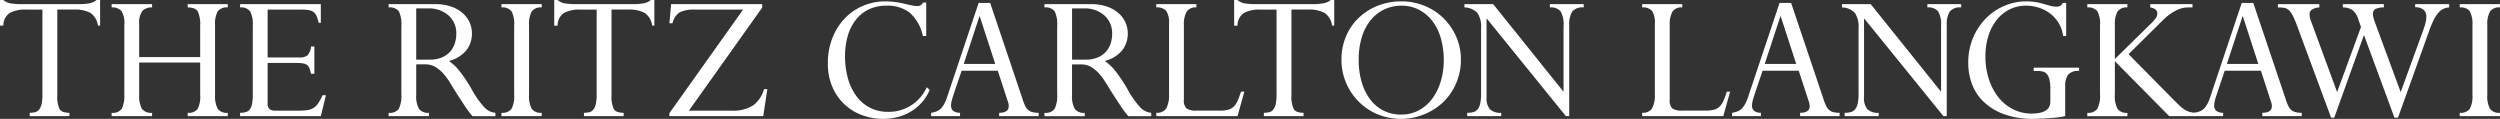
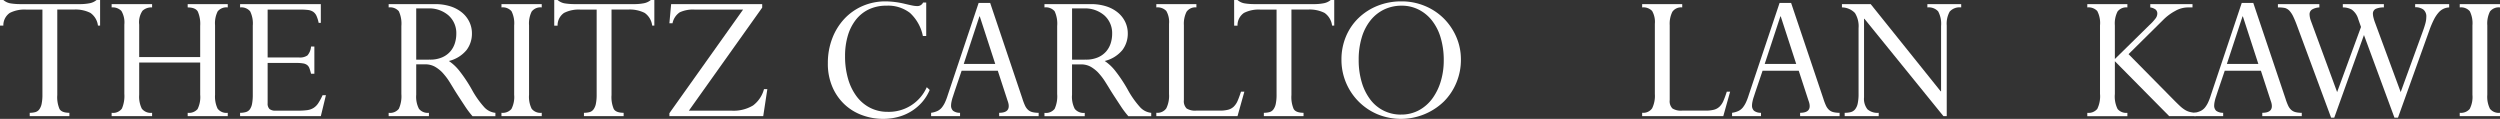
<svg xmlns="http://www.w3.org/2000/svg" id="グループ_154" data-name="グループ 154" width="447.564" height="21.281" viewBox="0 0 447.564 21.281">
  <rect x="0" y="0" width="447.564" height="21.281" fill="#333333" stroke="none" />
  <defs>
    <clipPath id="clip-path">
      <rect id="長方形_413" data-name="長方形 413" width="447.564" height="21.281" transform="translate(0 0)" fill="none" />
    </clipPath>
  </defs>
  <g id="グループ_153" data-name="グループ 153" clip-path="url(#clip-path)">
    <path id="パス_7588" data-name="パス 7588" d="M0,0H.6A2.6,2.6,0,0,0,1.942.613,10.778,10.778,0,0,0,3.6.736H14.21A9.008,9.008,0,0,0,16.065.578,2.713,2.713,0,0,0,17.29,0h.63V4.586h-.385a3.243,3.243,0,0,0-1.348-2.275,5.957,5.957,0,0,0-2.992-.6h-2.94v15.3a5.4,5.4,0,0,0,.4,2.5q.4.682,1.768.681v.6H5.32v-.6a3.645,3.645,0,0,0,1.015-.123,1.328,1.328,0,0,0,.7-.488,2.561,2.561,0,0,0,.42-1,7.865,7.865,0,0,0,.14-1.645V1.715H4.655a5.8,5.8,0,0,0-2.905.6A2.684,2.684,0,0,0,.6,4.586H0Z" fill="#fff" />
    <path id="パス_7589" data-name="パス 7589" d="M27.229.736V1.33a2.324,2.324,0,0,0-1.715.595,3.656,3.656,0,0,0-.595,2.485v5.81h10.92v-5.6a5.537,5.537,0,0,0-.42-2.537Q35,1.331,33.6,1.33V.736h7.175V1.33a2.026,2.026,0,0,0-1.8.7A4.708,4.708,0,0,0,38.5,4.515V16.974a4.989,4.989,0,0,0,.455,2.469,1.955,1.955,0,0,0,1.819.752v.6H33.6v-.6a2.036,2.036,0,0,0,1.768-.664,4.781,4.781,0,0,0,.472-2.557V11.2H24.919v5.773a4.829,4.829,0,0,0,.473,2.487,2.025,2.025,0,0,0,1.837.734v.6H19.985v-.6a1.953,1.953,0,0,0,1.837-.752,5.657,5.657,0,0,0,.437-2.643V4.41a4.043,4.043,0,0,0-.524-2.449,2.164,2.164,0,0,0-1.75-.631V.736Z" fill="#fff" />
    <path id="パス_7590" data-name="パス 7590" d="M57.435.736V4.095H57.05a5.953,5.953,0,0,0-.4-1.277,1.765,1.765,0,0,0-.6-.719,2.148,2.148,0,0,0-.928-.314,11.517,11.517,0,0,0-1.4-.07H47.914v8.576H53.55a2.344,2.344,0,0,0,1.488-.367,2.736,2.736,0,0,0,.647-1.594h.595v4.865h-.595q-.141-.56-.28-.945a1.315,1.315,0,0,0-.4-.594,1.617,1.617,0,0,0-.717-.3,6.927,6.927,0,0,0-1.225-.086H47.914V18.48a1.342,1.342,0,0,0,.333,1.033,1.643,1.643,0,0,0,1.1.3h3.92a13.142,13.142,0,0,0,1.68-.088,2.894,2.894,0,0,0,1.155-.384,2.8,2.8,0,0,0,.857-.84,10.388,10.388,0,0,0,.787-1.453h.6l-.91,3.746H42.98v-.6a3.51,3.51,0,0,0,1.067-.141,1.319,1.319,0,0,0,.7-.506,2.561,2.561,0,0,0,.385-1,8.644,8.644,0,0,0,.123-1.609V4.586a4.9,4.9,0,0,0-.472-2.555,2.029,2.029,0,0,0-1.8-.7V.736Z" fill="#fff" />
    <path id="パス_7591" data-name="パス 7591" d="M77.839.737a8.913,8.913,0,0,1,2.8.4,6.223,6.223,0,0,1,2.083,1.119,4.929,4.929,0,0,1,1.312,1.68,4.739,4.739,0,0,1,.455,2.049,4.852,4.852,0,0,1-.963,2.974A5.912,5.912,0,0,1,80.36,10.92,8.3,8.3,0,0,1,82.3,12.758,26.161,26.161,0,0,1,84.454,16a16.475,16.475,0,0,0,2.188,3.133A3.132,3.132,0,0,0,88.69,20.2v.6h-4.1a15.913,15.913,0,0,1-1.277-1.679q-.578-.876-1.033-1.577-.6-.907-1.014-1.591T80.5,14.7a10.816,10.816,0,0,0-.682-.98c-.222-.279-.45-.549-.683-.8a6.075,6.075,0,0,0-1.313-1,3.5,3.5,0,0,0-1.732-.4H74.514v5.459a4.668,4.668,0,0,0,.49,2.5,2.012,2.012,0,0,0,1.785.717v.6h-7.21v-.6a2,2,0,0,0,1.821-.717,5.375,5.375,0,0,0,.455-2.643V4.656A5.248,5.248,0,0,0,71.4,2.014a2.051,2.051,0,0,0-1.821-.684V.737Zm-.875,9.939a5.361,5.361,0,0,0,2.17-.4,4.1,4.1,0,0,0,1.471-1.051,4.169,4.169,0,0,0,.822-1.469,5.56,5.56,0,0,0,.263-1.7,4.242,4.242,0,0,0-1.383-3.289,5.272,5.272,0,0,0-3.693-1.26h-2.1v9.17Z" fill="#fff" />
    <path id="パス_7592" data-name="パス 7592" d="M96.984.736V1.33a1.983,1.983,0,0,0-1.8.736,4.816,4.816,0,0,0-.472,2.484V16.974a4.812,4.812,0,0,0,.472,2.5,2,2,0,0,0,1.8.717v.6h-7.21v-.6a2.059,2.059,0,0,0,1.784-.682,4.642,4.642,0,0,0,.49-2.539V4.55a4.788,4.788,0,0,0-.472-2.537,2.053,2.053,0,0,0-1.8-.683V.736Z" fill="#fff" />
    <path id="パス_7593" data-name="パス 7593" d="M99.224,0h.6a2.6,2.6,0,0,0,1.347.613,10.778,10.778,0,0,0,1.662.123h10.606a9.008,9.008,0,0,0,1.855-.158A2.713,2.713,0,0,0,116.514,0h.63V4.586h-.385a3.243,3.243,0,0,0-1.348-2.275,5.957,5.957,0,0,0-2.992-.6h-2.94v15.3a5.4,5.4,0,0,0,.4,2.5q.4.682,1.768.681v.6h-7.105v-.6a3.645,3.645,0,0,0,1.015-.123,1.328,1.328,0,0,0,.7-.488,2.561,2.561,0,0,0,.42-1,7.865,7.865,0,0,0,.14-1.645V1.715h-2.94a5.8,5.8,0,0,0-2.9.6,2.684,2.684,0,0,0-1.155,2.275h-.6Z" fill="#fff" />
    <path id="パス_7594" data-name="パス 7594" d="M136.453.736v.629L123.328,19.81h7.6a6.757,6.757,0,0,0,3.884-.928,5.371,5.371,0,0,0,1.96-2.921h.6l-.734,4.83h-16.8v-.526l13.194-18.55h-8.679a5.624,5.624,0,0,0-2.661.49,3.078,3.078,0,0,0-1.294,1.961h-.56l.314-3.43Z" fill="#fff" />
    <path id="パス_7595" data-name="パス 7595" d="M165.817.455V6.441h-.6a7.662,7.662,0,0,0-2.31-4.131,6.409,6.409,0,0,0-4.2-1.294,7.232,7.232,0,0,0-3.167.664,6.519,6.519,0,0,0-2.329,1.873,8.516,8.516,0,0,0-1.434,2.853,12.7,12.7,0,0,0-.49,3.639,14.322,14.322,0,0,0,.543,4.078,9.667,9.667,0,0,0,1.54,3.15,6.946,6.946,0,0,0,2.415,2.03,6.832,6.832,0,0,0,3.131.718,7.421,7.421,0,0,0,7-4.41l.526.489a8.189,8.189,0,0,1-1.348,2.171,8.585,8.585,0,0,1-1.907,1.627,8.722,8.722,0,0,1-2.38,1.032,10.389,10.389,0,0,1-2.73.351,10.858,10.858,0,0,1-3.64-.631,9.2,9.2,0,0,1-3.168-1.89,9.342,9.342,0,0,1-2.222-3.131,10.471,10.471,0,0,1-.84-4.324A12.166,12.166,0,0,1,149,6.861a10.656,10.656,0,0,1,2.17-3.5,9.811,9.811,0,0,1,3.272-2.293,10.228,10.228,0,0,1,4.13-.822,15.166,15.166,0,0,1,3.325.42q.874.208,1.4.314a4.558,4.558,0,0,0,.875.106,1.114,1.114,0,0,0,1.085-.631Z" fill="#fff" />
    <path id="パス_7596" data-name="パス 7596" d="M171.872,20.791h-5.18v-.6a3.9,3.9,0,0,0,1.156-.332,2.338,2.338,0,0,0,.769-.613,4.684,4.684,0,0,0,.526-.84,10.021,10.021,0,0,0,.524-1.365L175.2.525h2.065l5.775,17.15a9.646,9.646,0,0,0,.473,1.243,2.35,2.35,0,0,0,.542.752,1.85,1.85,0,0,0,.753.4,4.313,4.313,0,0,0,1.137.123v.6h-7.07v-.6q1.716,0,1.715-1.19a2.36,2.36,0,0,0-.035-.384,3.778,3.778,0,0,0-.175-.6l-1.75-5.355h-6.475q-.664,1.962-1.032,3.044t-.508,1.541a6.388,6.388,0,0,0-.262.928,3.678,3.678,0,0,0-.088.682,1.266,1.266,0,0,0,.35.963,1.95,1.95,0,0,0,1.26.367Zm3.465-17.85-2.8,8.5h5.635l-2.765-8.5Z" fill="#fff" />
    <path id="パス_7597" data-name="パス 7597" d="M195.252.737a8.913,8.913,0,0,1,2.8.4,6.223,6.223,0,0,1,2.083,1.119,4.929,4.929,0,0,1,1.312,1.68,4.739,4.739,0,0,1,.455,2.049,4.852,4.852,0,0,1-.963,2.974,5.912,5.912,0,0,1-3.166,1.959,8.3,8.3,0,0,1,1.942,1.838A26.159,26.159,0,0,1,201.867,16a16.475,16.475,0,0,0,2.188,3.133A3.132,3.132,0,0,0,206.1,20.2v.6h-4.1a15.913,15.913,0,0,1-1.277-1.679q-.577-.876-1.033-1.577-.6-.907-1.014-1.591t-.771-1.243a10.815,10.815,0,0,0-.682-.98c-.222-.279-.45-.549-.683-.8a6.075,6.075,0,0,0-1.313-1,3.5,3.5,0,0,0-1.732-.4h-1.575v5.459a4.668,4.668,0,0,0,.49,2.5,2.012,2.012,0,0,0,1.785.717v.6h-7.21v-.6a2,2,0,0,0,1.821-.717,5.375,5.375,0,0,0,.455-2.643V4.656a5.248,5.248,0,0,0-.455-2.642,2.051,2.051,0,0,0-1.821-.684V.737Zm-.875,9.939a5.361,5.361,0,0,0,2.17-.4,4.1,4.1,0,0,0,1.471-1.051,4.169,4.169,0,0,0,.822-1.469,5.559,5.559,0,0,0,.263-1.7,4.242,4.242,0,0,0-1.383-3.289,5.272,5.272,0,0,0-3.693-1.26h-2.1v9.17Z" fill="#fff" />
    <path id="パス_7598" data-name="パス 7598" d="M214.186.736V1.33a1.893,1.893,0,0,0-1.768.787,4.791,4.791,0,0,0-.472,2.4V17.92a1.839,1.839,0,0,0,.49,1.5,2.862,2.862,0,0,0,1.715.385h4.2a6.013,6.013,0,0,0,1.505-.158,2.288,2.288,0,0,0,1.016-.559,3.211,3.211,0,0,0,.7-1.05c.186-.432.386-.975.6-1.627h.6l-1.224,4.375H207.011v-.6a1.934,1.934,0,0,0,1.785-.787,5.072,5.072,0,0,0,.491-2.572V4.271a3.933,3.933,0,0,0-.491-2.31,2.148,2.148,0,0,0-1.785-.631V.736Z" fill="#fff" />
    <path id="パス_7599" data-name="パス 7599" d="M220.941,0h.6a2.6,2.6,0,0,0,1.347.613,10.759,10.759,0,0,0,1.662.123h10.6a9,9,0,0,0,1.855-.158A2.7,2.7,0,0,0,238.231,0h.631V4.586h-.386a3.243,3.243,0,0,0-1.348-2.275,5.957,5.957,0,0,0-2.992-.6H231.2v15.3a5.4,5.4,0,0,0,.4,2.5q.4.682,1.768.681v.6h-7.106v-.6a3.641,3.641,0,0,0,1.015-.123,1.324,1.324,0,0,0,.7-.488,2.546,2.546,0,0,0,.42-1,7.788,7.788,0,0,0,.141-1.645V1.715H225.6a5.8,5.8,0,0,0-2.9.6,2.684,2.684,0,0,0-1.154,2.275h-.6Z" fill="#fff" />
    <path id="パス_7600" data-name="パス 7600" d="M261.542,10.676a10.6,10.6,0,0,1-.806,4.111,10.3,10.3,0,0,1-2.239,3.379,11.068,11.068,0,0,1-11.883,2.293,10.549,10.549,0,0,1-6.458-9.783,10.557,10.557,0,0,1,.806-4.148,9.865,9.865,0,0,1,2.257-3.307,10.5,10.5,0,0,1,3.413-2.188A11.345,11.345,0,0,1,250.9.246a10.735,10.735,0,0,1,4.2.823,10.433,10.433,0,0,1,3.378,2.24,10.639,10.639,0,0,1,2.239,3.306,10.072,10.072,0,0,1,.823,4.061M250.8,20.51a6.608,6.608,0,0,0,3.29-.805,7.3,7.3,0,0,0,2.4-2.152,10.163,10.163,0,0,0,1.47-3.08,12.821,12.821,0,0,0,.508-3.623,14.008,14.008,0,0,0-.561-4.129,9.123,9.123,0,0,0-1.575-3.08,7.075,7.075,0,0,0-2.4-1.943,6.654,6.654,0,0,0-2.992-.682,7.237,7.237,0,0,0-3.1.664,6.993,6.993,0,0,0-2.45,1.926A8.955,8.955,0,0,0,243.8,6.668a13.573,13.573,0,0,0-.561,4.043,13.772,13.772,0,0,0,.561,4.061,9.512,9.512,0,0,0,1.558,3.1,6.761,6.761,0,0,0,2.4,1.961,6.85,6.85,0,0,0,3.045.682" fill="#fff" />
-     <path id="パス_7601" data-name="パス 7601" d="M267.316.736l12.529,15.609h.071V4.656a4.64,4.64,0,0,0-.526-2.625,2.269,2.269,0,0,0-1.925-.7V.736h6.056V1.33a2.369,2.369,0,0,0-2.065.754,4.428,4.428,0,0,0-.526,2.466V20.791h-.594L266.2,3.361h-.07V17.429a3.018,3.018,0,0,0,.612,2.137,2.719,2.719,0,0,0,2.013.629v.6h-6.09v-.6a4.2,4.2,0,0,0,1.085-.123,1.508,1.508,0,0,0,.769-.488,2.426,2.426,0,0,0,.473-1.034,8.056,8.056,0,0,0,.158-1.785V5.041a4.448,4.448,0,0,0-.647-2.713,3.273,3.273,0,0,0-2.329-1V.736Z" fill="#fff" />
    <path id="パス_7602" data-name="パス 7602" d="M301.161.736V1.33a1.891,1.891,0,0,0-1.768.787,4.78,4.78,0,0,0-.472,2.4V17.92a1.839,1.839,0,0,0,.49,1.5,2.857,2.857,0,0,0,1.715.385h4.2a6.018,6.018,0,0,0,1.505-.158,2.285,2.285,0,0,0,1.015-.559,3.213,3.213,0,0,0,.7-1.05q.279-.648.594-1.627h.6l-1.225,4.375H293.986v-.6a1.932,1.932,0,0,0,1.784-.787,5.061,5.061,0,0,0,.491-2.572V4.271a3.926,3.926,0,0,0-.491-2.31,2.146,2.146,0,0,0-1.784-.631V.736Z" fill="#fff" />
    <path id="パス_7603" data-name="パス 7603" d="M315.265,20.791h-5.18v-.6a3.9,3.9,0,0,0,1.156-.332,2.338,2.338,0,0,0,.769-.613,4.685,4.685,0,0,0,.526-.84,10.021,10.021,0,0,0,.524-1.365L318.59.525h2.065l5.775,17.15a9.644,9.644,0,0,0,.473,1.243,2.349,2.349,0,0,0,.542.752,1.85,1.85,0,0,0,.753.4,4.313,4.313,0,0,0,1.137.123v.6h-7.07v-.6q1.716,0,1.715-1.19a2.362,2.362,0,0,0-.035-.384,3.778,3.778,0,0,0-.175-.6l-1.75-5.355h-6.475q-.665,1.962-1.032,3.044t-.508,1.541a6.386,6.386,0,0,0-.262.928,3.677,3.677,0,0,0-.088.682,1.266,1.266,0,0,0,.35.963,1.95,1.95,0,0,0,1.26.367Zm3.465-17.85-2.8,8.5h5.635l-2.765-8.5Z" fill="#fff" />
    <path id="パス_7604" data-name="パス 7604" d="M334.9.736l12.53,15.609h.071V4.656a4.648,4.648,0,0,0-.526-2.625,2.271,2.271,0,0,0-1.925-.7V.736h6.055V1.33a2.367,2.367,0,0,0-2.064.754,4.419,4.419,0,0,0-.526,2.466V20.791h-.594L333.78,3.361h-.069V17.429a3.018,3.018,0,0,0,.612,2.137,2.719,2.719,0,0,0,2.013.629v.6h-6.091v-.6a4.2,4.2,0,0,0,1.086-.123,1.508,1.508,0,0,0,.769-.488,2.449,2.449,0,0,0,.473-1.034,8.125,8.125,0,0,0,.157-1.785V5.041a4.441,4.441,0,0,0-.647-2.713,3.269,3.269,0,0,0-2.328-1V.736Z" fill="#fff" />
-     <path id="パス_7605" data-name="パス 7605" d="M369.9,6.441h-.56a5.741,5.741,0,0,0-.822-2.381,6.286,6.286,0,0,0-1.575-1.7,6.671,6.671,0,0,0-2.03-1.016,7.723,7.723,0,0,0-2.223-.332,6.491,6.491,0,0,0-2.87.647,6.8,6.8,0,0,0-2.292,1.82,8.849,8.849,0,0,0-1.523,2.854,11.883,11.883,0,0,0-.56,3.779,12.828,12.828,0,0,0,.63,4.113,10.363,10.363,0,0,0,1.732,3.236,7.792,7.792,0,0,0,2.625,2.12,7.286,7.286,0,0,0,3.274.752q3.359,0,3.359-2.135V15.925a6.916,6.916,0,0,0-.175-1.732,2.281,2.281,0,0,0-.49-.981,1.394,1.394,0,0,0-.734-.419,4.62,4.62,0,0,0-.946-.088h-.63v-.594h8.121V12.7a2.345,2.345,0,0,0-1.978.683,3.339,3.339,0,0,0-.508,2.012v5.391a11.994,11.994,0,0,1-1.207.209q-.787.1-1.645.158t-1.628.088c-.513.021-.9.035-1.155.035a14.926,14.926,0,0,1-5.442-.875,10.466,10.466,0,0,1-3.623-2.276,8.445,8.445,0,0,1-2.03-3.185,10.859,10.859,0,0,1-.63-3.641,11.423,11.423,0,0,1,.892-4.6A11.024,11.024,0,0,1,355.6,3.22a10.267,10.267,0,0,1,3.307-2.205,9.871,9.871,0,0,1,3.815-.769,10.686,10.686,0,0,1,1.645.121A11.158,11.158,0,0,1,365.84.7c.491.138.9.256,1.243.349a3.966,3.966,0,0,0,1.067.141,1.25,1.25,0,0,0,.753-.176,1.241,1.241,0,0,0,.367-.49h.63Z" fill="#fff" />
    <path id="パス_7606" data-name="パス 7606" d="M380.855.736V1.33a1.968,1.968,0,0,0-1.75.718,4.664,4.664,0,0,0-.49,2.5v6.02l6.2-6.09a8.74,8.74,0,0,0,1.12-1.224,1.47,1.47,0,0,0,.279-.805.943.943,0,0,0-.279-.719,2.046,2.046,0,0,0-.98-.4V.736h7.559V1.33H391.6a4.653,4.653,0,0,0-2.187.631,9.016,9.016,0,0,0-2.119,1.574l-6.229,6.16,8.295,8.4q.56.56.979.946a5.377,5.377,0,0,0,.824.629,3.174,3.174,0,0,0,.857.367,5.311,5.311,0,0,0,1.085.158v.6h-4.761l-9.729-9.836v5.881a5,5,0,0,0,.49,2.677,2.014,2.014,0,0,0,1.75.682v.6H373.68v-.6a2.031,2.031,0,0,0,1.784-.7,5.1,5.1,0,0,0,.491-2.7V4.55a4.61,4.61,0,0,0-.491-2.572,2.116,2.116,0,0,0-1.784-.648V.736Z" fill="#fff" />
    <path id="パス_7607" data-name="パス 7607" d="M398.005,20.791h-5.181v-.6a3.891,3.891,0,0,0,1.156-.332,2.328,2.328,0,0,0,.769-.613,4.627,4.627,0,0,0,.526-.84,10,10,0,0,0,.525-1.365L401.329.525h2.066l5.775,17.15a9.66,9.66,0,0,0,.472,1.243,2.367,2.367,0,0,0,.543.752,1.846,1.846,0,0,0,.752.4,4.318,4.318,0,0,0,1.137.123v.6h-7.069v-.6q1.715,0,1.715-1.19a2.476,2.476,0,0,0-.035-.384,3.777,3.777,0,0,0-.175-.6l-1.75-5.355h-6.476q-.664,1.962-1.032,3.044t-.508,1.541a6.51,6.51,0,0,0-.261.928,3.68,3.68,0,0,0-.088.682,1.266,1.266,0,0,0,.349.963,1.953,1.953,0,0,0,1.261.367Zm3.465-17.85-2.8,8.5H404.3l-2.766-8.5Z" fill="#fff" />
    <path id="パス_7608" data-name="パス 7608" d="M415.225.736V1.33a2.821,2.821,0,0,0-1.3.367,1,1,0,0,0-.455.893,3.644,3.644,0,0,0,.245,1.156l4.69,12.74L422.68,4.83l-.49-1.4a3.142,3.142,0,0,0-1.172-1.714,3.2,3.2,0,0,0-1.593-.385V.736h7.35V1.33a3.439,3.439,0,0,0-1.435.246.94.94,0,0,0-.525.945,2.924,2.924,0,0,0,.07.524,8.649,8.649,0,0,0,.35,1.121l4.55,12.32,3.99-10.955c.186-.514.333-.969.437-1.365a4.351,4.351,0,0,0,.159-1.121,1.574,1.574,0,0,0-.543-1.348,2.389,2.389,0,0,0-1.453-.4V.736h6.09V1.33a2.623,2.623,0,0,0-1.89.91,5.81,5.81,0,0,0-.823,1.225,16.213,16.213,0,0,0-.822,1.925L429.3,21.07h-.63l-5.46-14.8-5.32,14.8h-.56L411.34,4.9c-.28-.769-.531-1.389-.753-1.855a4.421,4.421,0,0,0-.682-1.084,1.867,1.867,0,0,0-.823-.526,5.559,5.559,0,0,0-1.277-.1V.736Z" fill="#fff" />
    <path id="パス_7609" data-name="パス 7609" d="M447.565.736V1.33a1.983,1.983,0,0,0-1.8.736,4.814,4.814,0,0,0-.473,2.484V16.974a4.81,4.81,0,0,0,.473,2.5,2,2,0,0,0,1.8.717v.6h-7.211v-.6a2.059,2.059,0,0,0,1.784-.682,4.64,4.64,0,0,0,.491-2.539V4.55a4.786,4.786,0,0,0-.473-2.537,2.051,2.051,0,0,0-1.8-.683V.736Z" fill="#fff" />
  </g>
</svg>